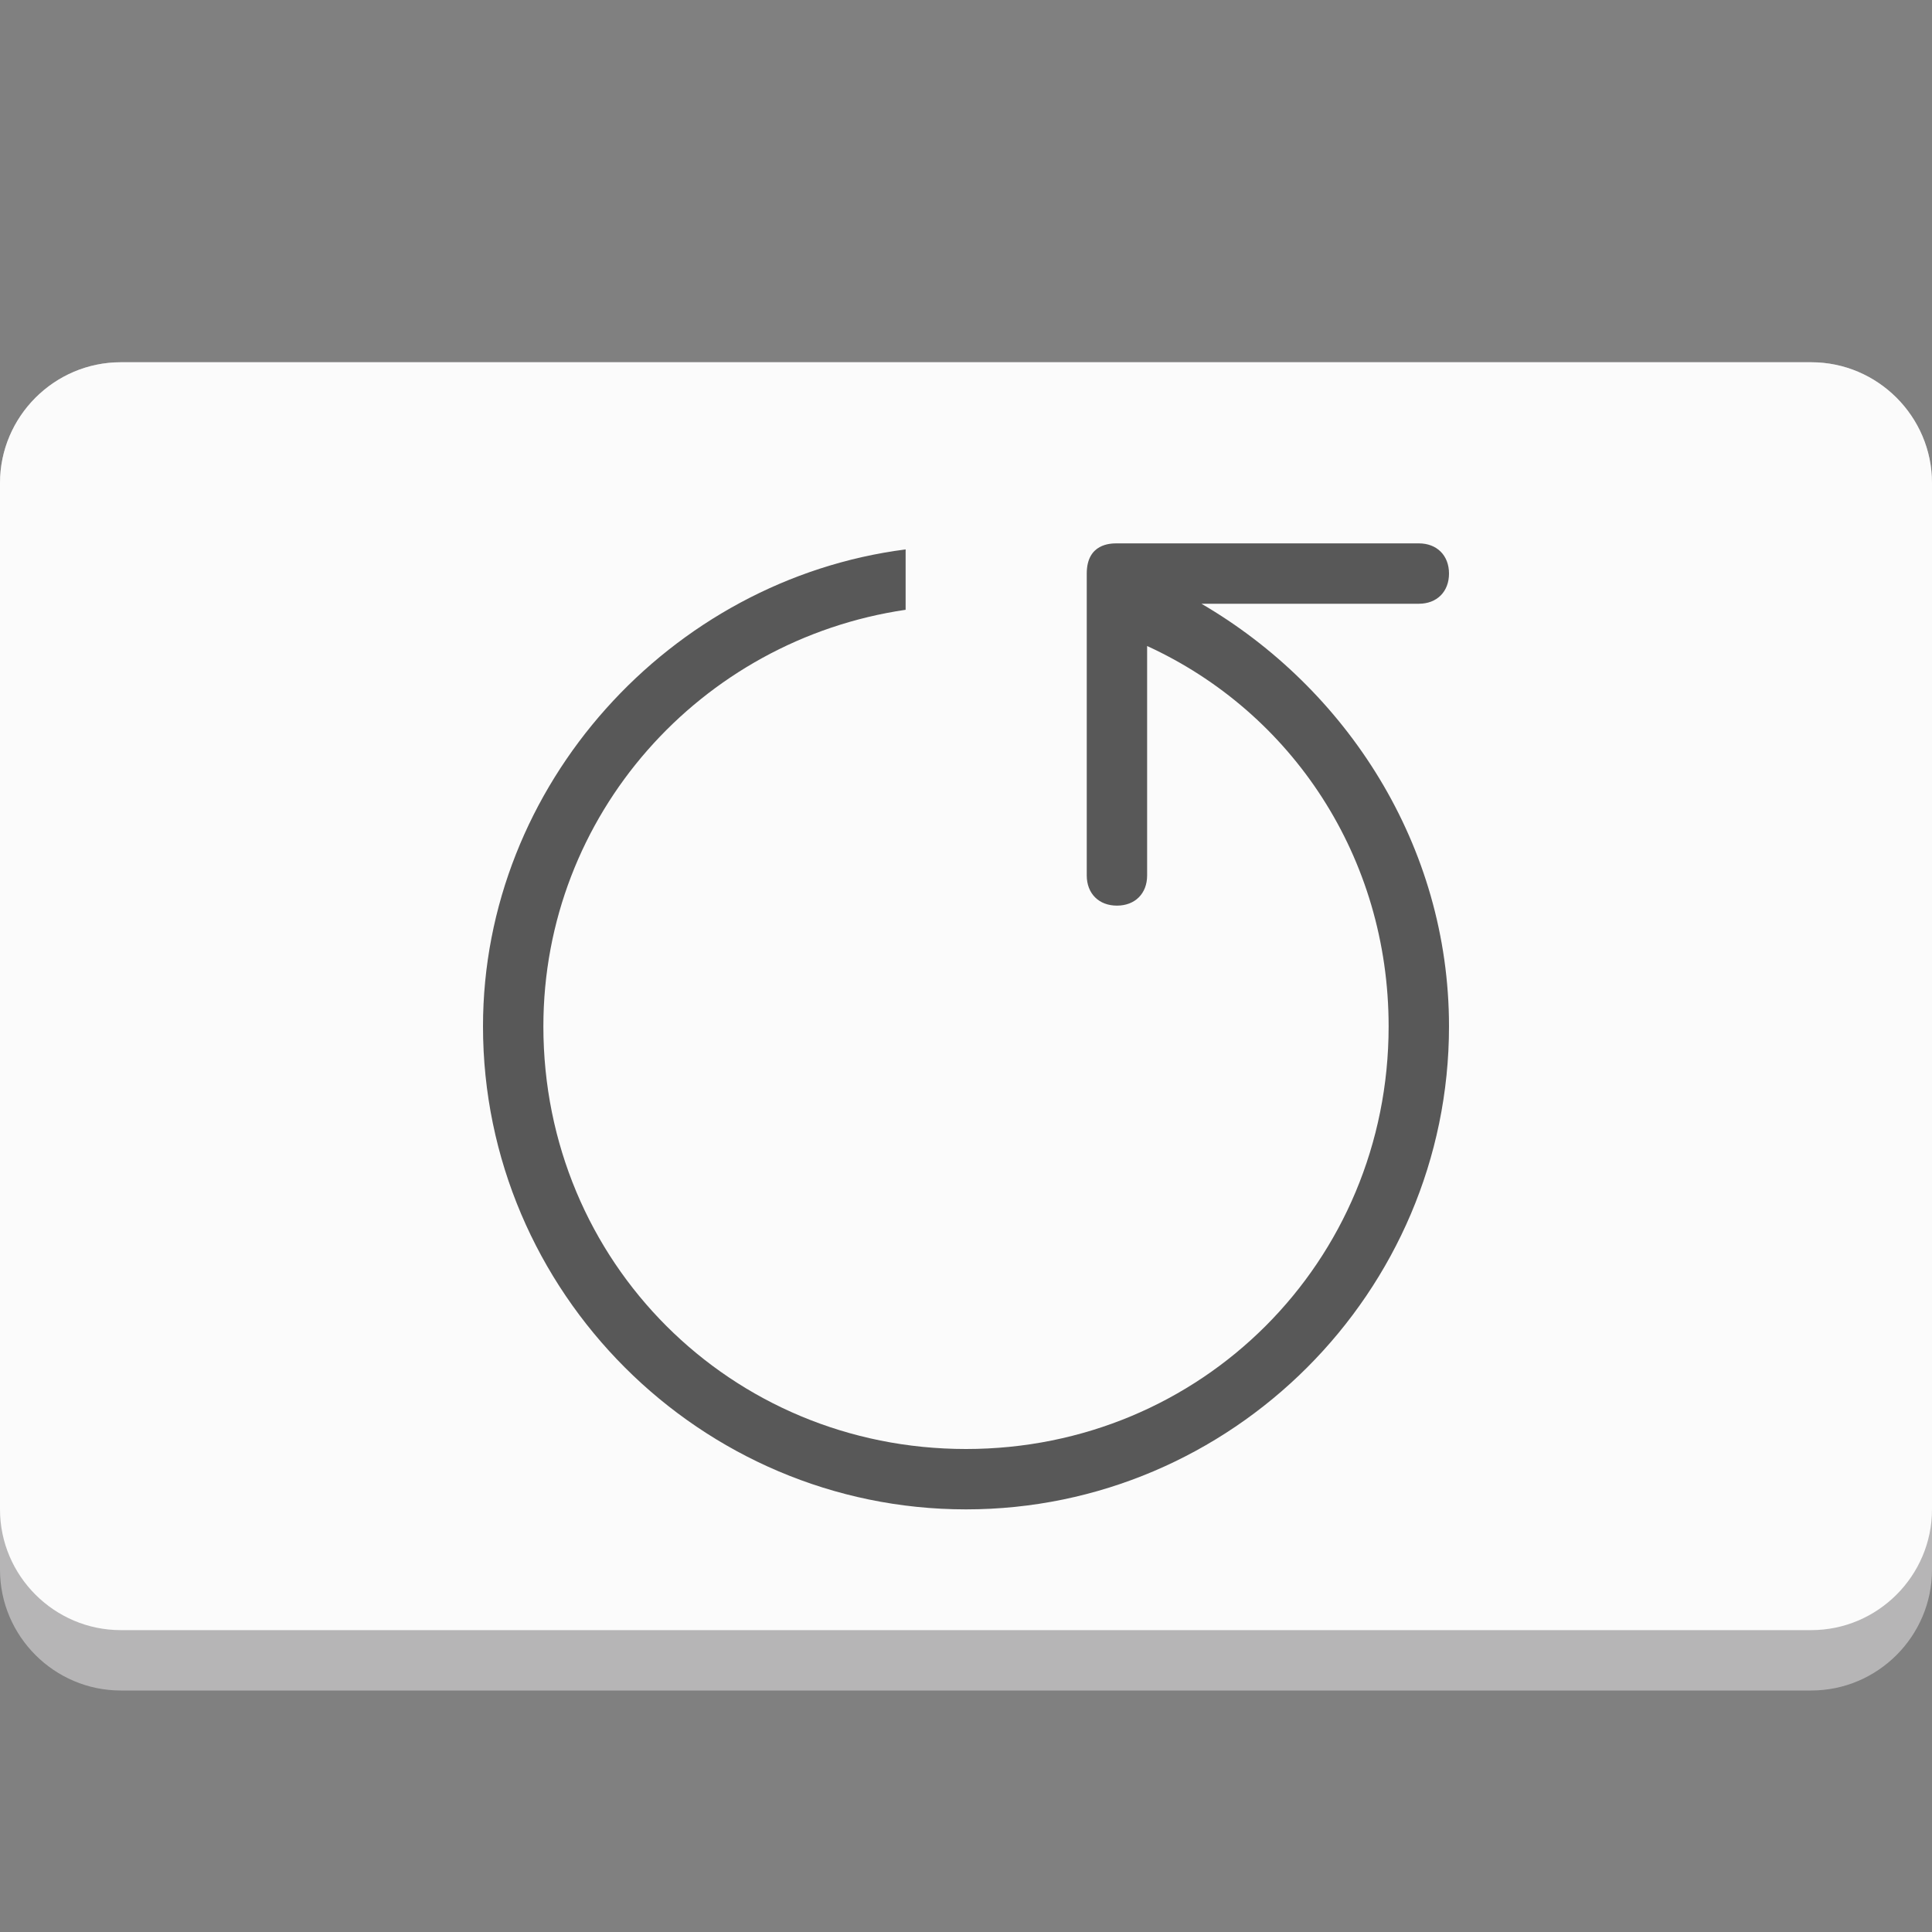
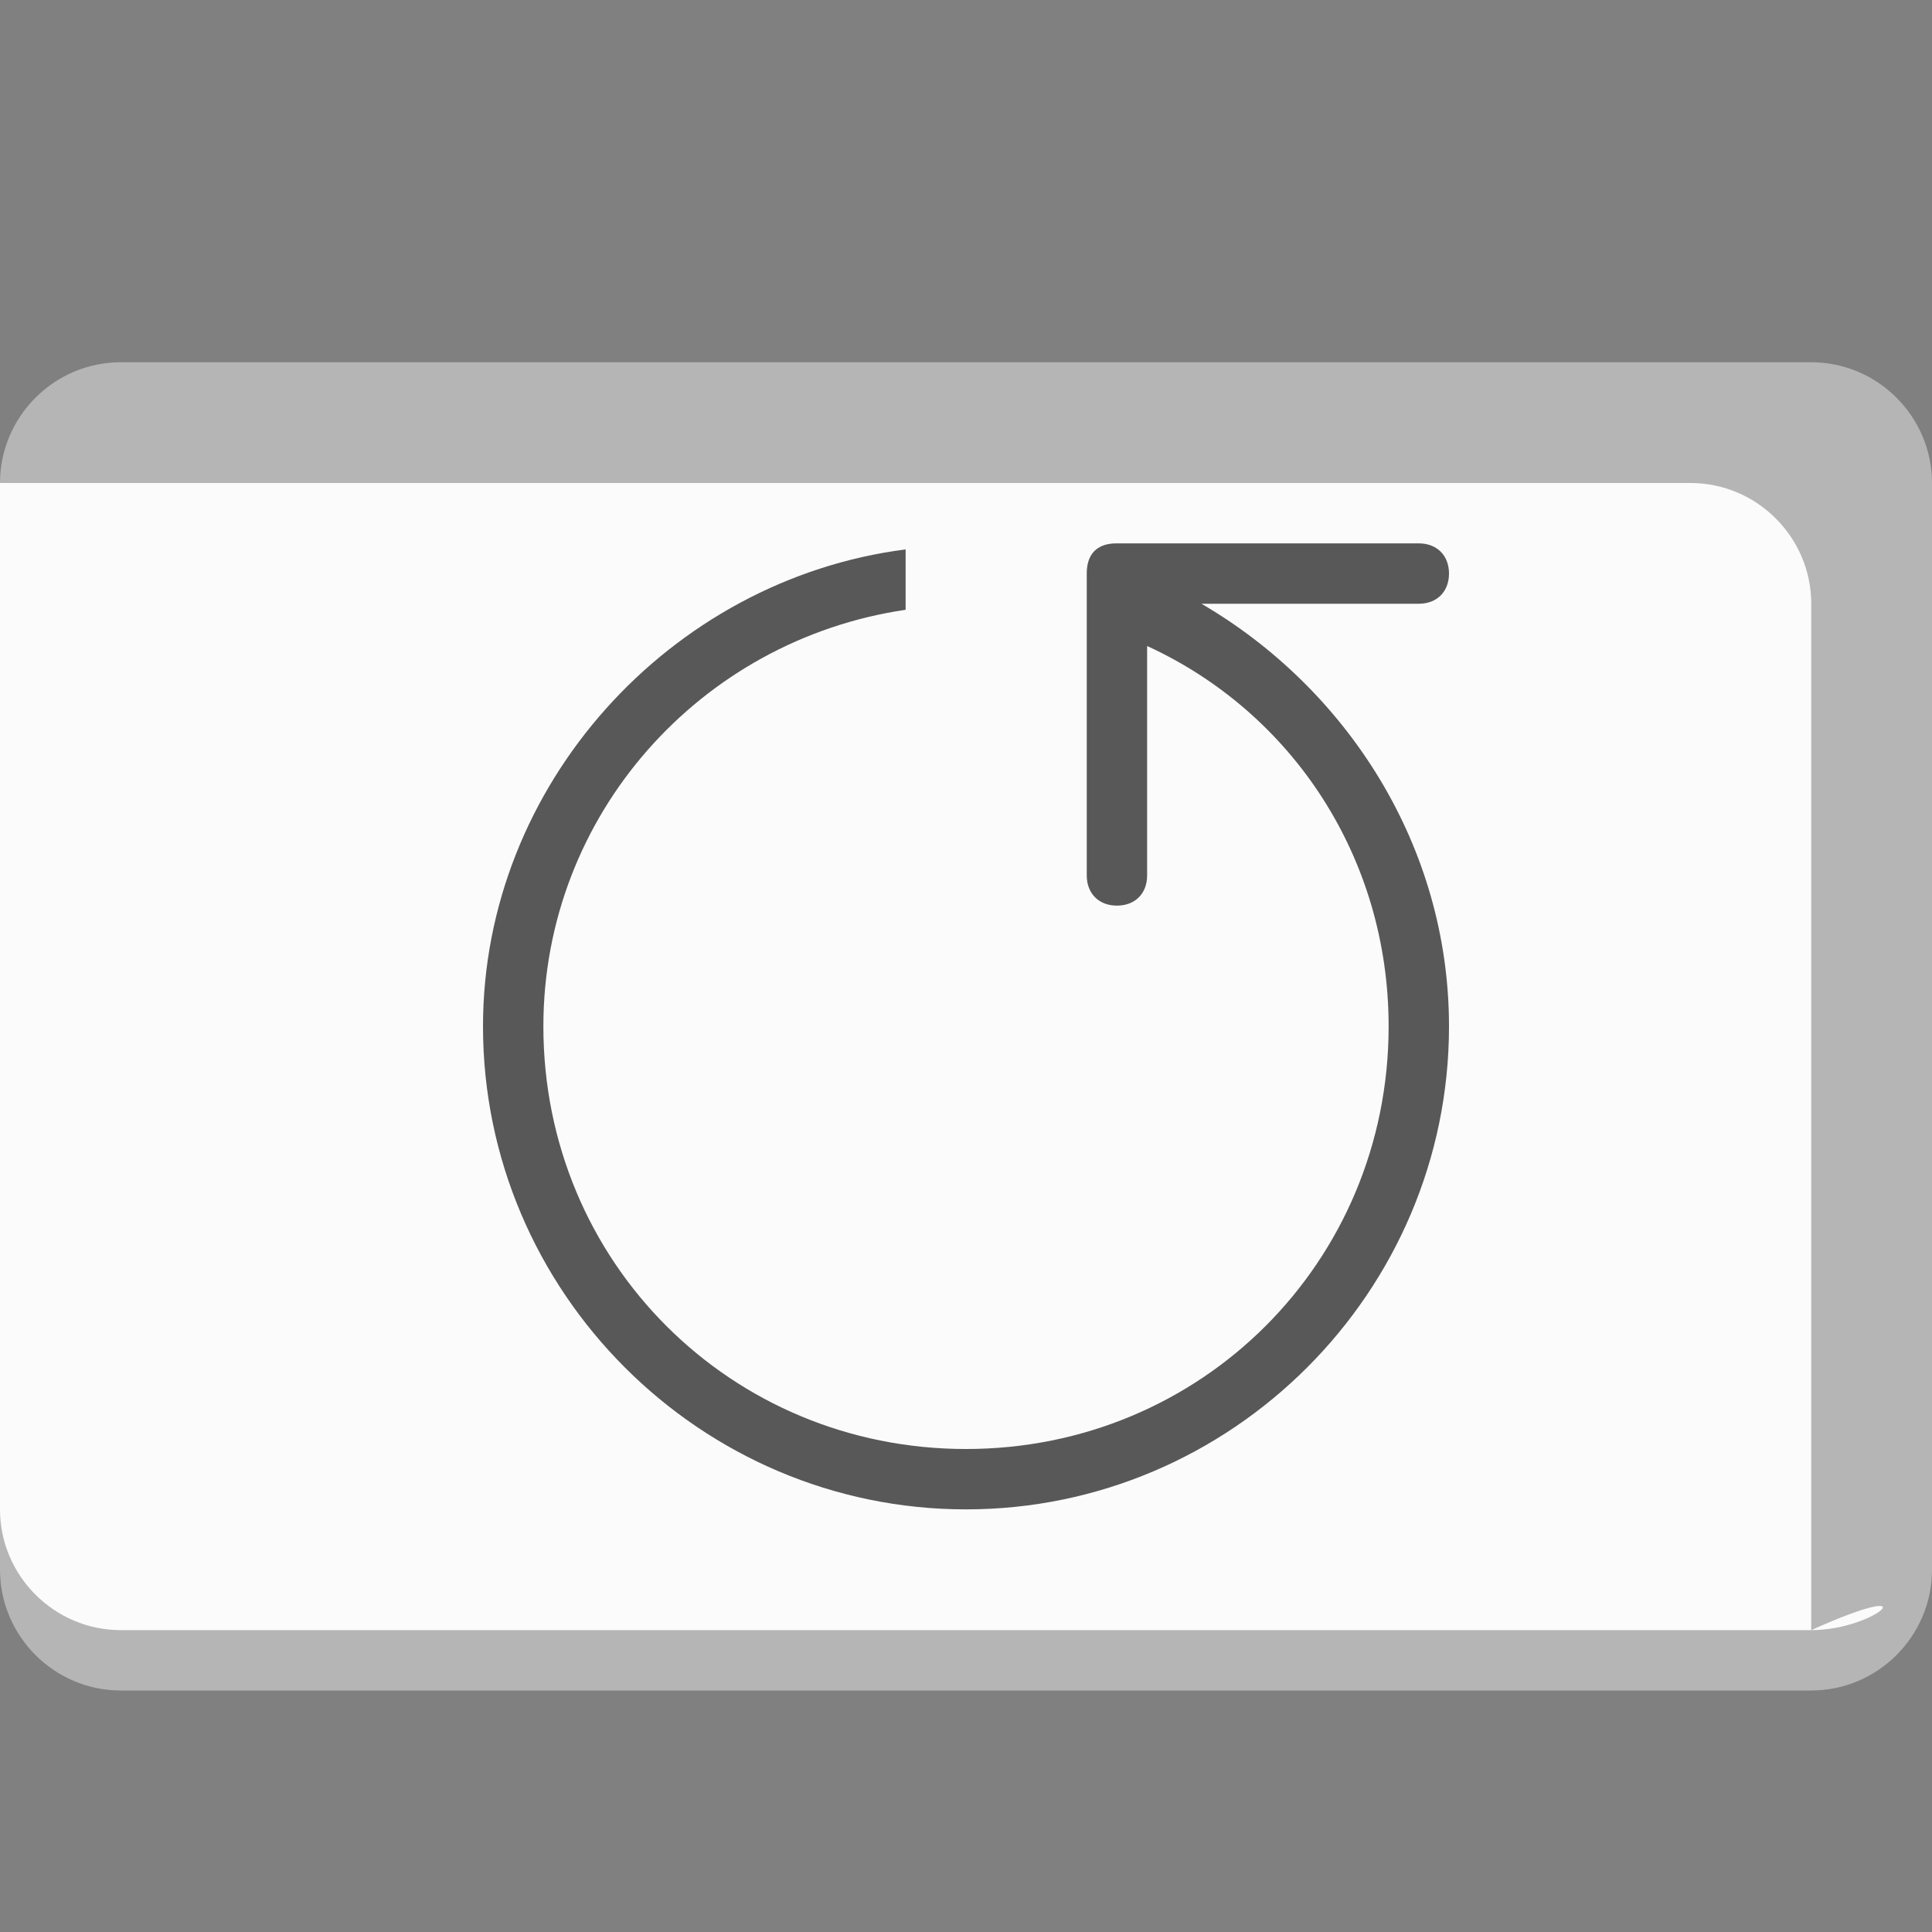
<svg xmlns="http://www.w3.org/2000/svg" version="1.1" id="Calque_1" x="0px" y="0px" viewBox="0 0 32 32" enable-background="new 0 0 32 32" xml:space="preserve">
  <rect x="0" y="0" width="32" height="32" fill="#808080" stroke="none" />
-   <rect fill-rule="evenodd" clip-rule="evenodd" fill="none" width="32" height="32" />
  <path fill="#B6B5B6" d="M30,28H2c-1.1,0-2-0.9-2-2V8c0-1.1,0.9-2,2-2h28c1.1,0,2,0.9,2,2v18C32,27.1,31.1,28,30,28z" />
-   <path fill="#FBFBFB" d="M30,27H2c-1.1,0-2-0.9-2-2V8c0-1.1,0.9-2,2-2h28c1.1,0,2,0.9,2,2v17C32,26.1,31.1,27,30,27z" />
+   <path fill="#FBFBFB" d="M30,27H2c-1.1,0-2-0.9-2-2V8h28c1.1,0,2,0.9,2,2v17C32,26.1,31.1,27,30,27z" />
  <g id="_x32__12_">
    <g>
      <path fill="#585858" d="M19.9,10h3.6c0.3,0,0.5-0.2,0.5-0.5C24,9.2,23.8,9,23.5,9h-5C18.4,9,18,9,18,9.5v5c0,0.3,0.2,0.5,0.5,0.5    s0.5-0.2,0.5-0.5v-3.8c2.4,1.1,4,3.5,4,6.3c0,3.9-3.1,7-7,7s-7-3.1-7-7c0-3.5,2.6-6.4,6-6.9v-1c-3.9,0.5-7,3.9-7,7.9    c0,4.4,3.6,8,8,8s8-3.6,8-8C24,14,22.3,11.4,19.9,10z" />
    </g>
  </g>
</svg>